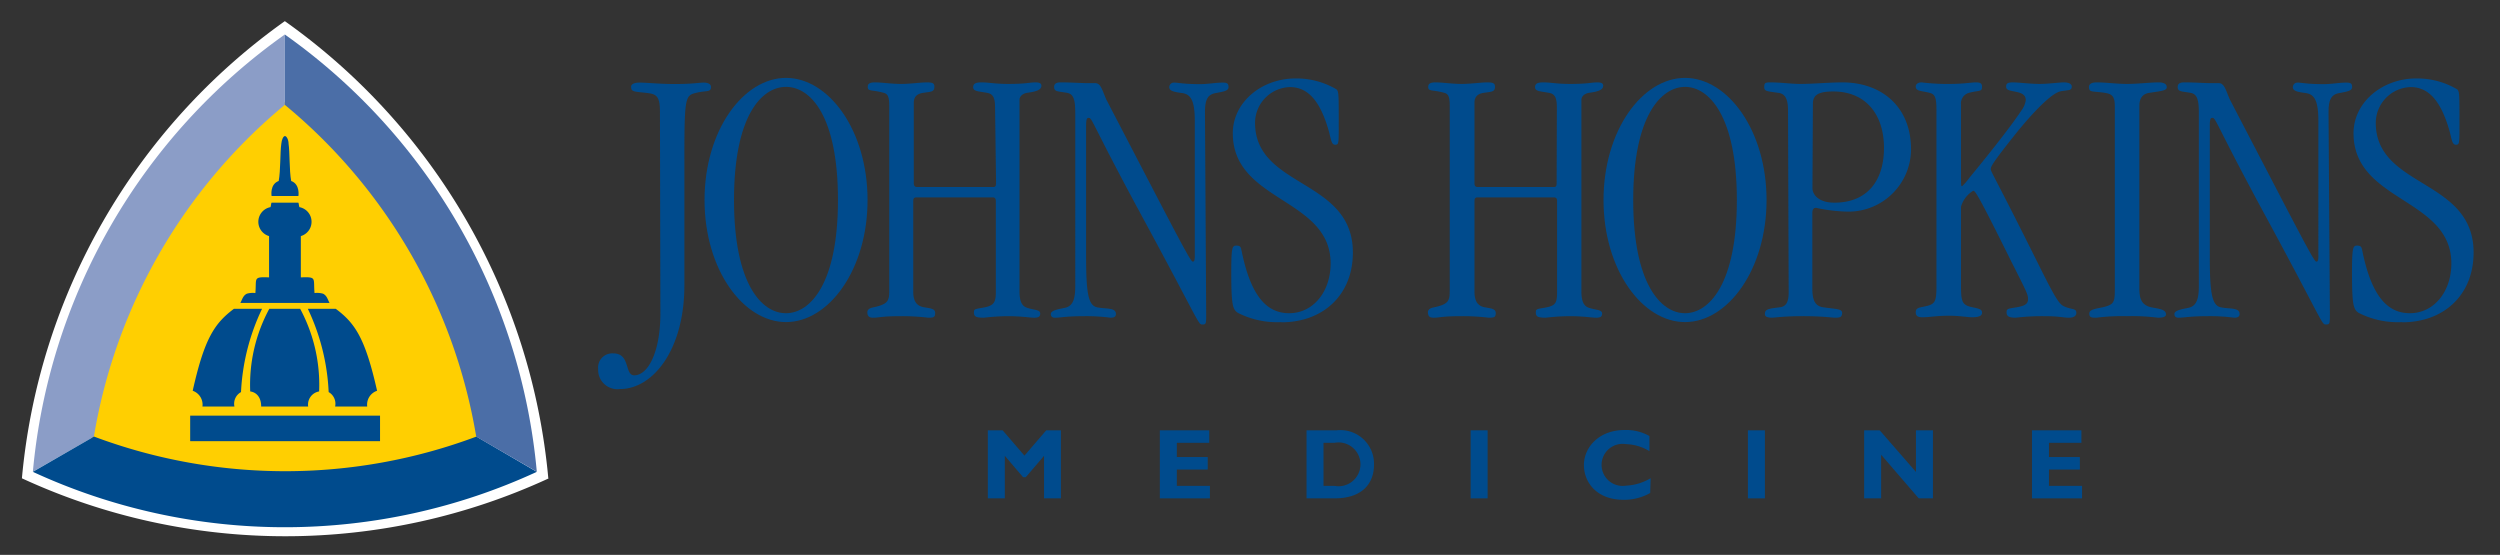
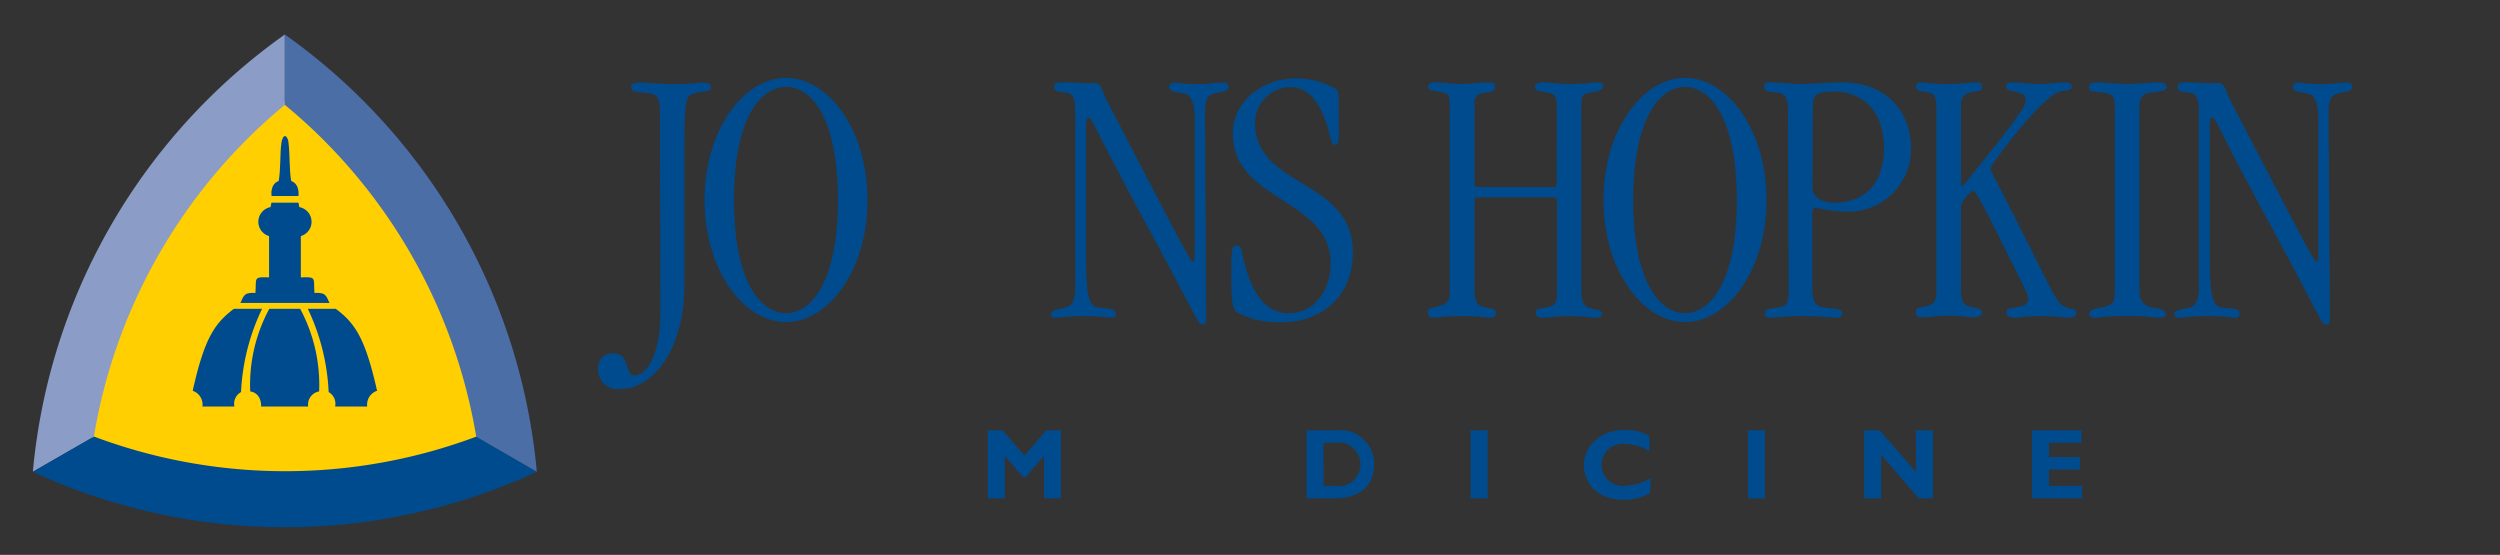
<svg xmlns="http://www.w3.org/2000/svg" viewBox="0 0 228.2 50.65">
  <rect x="0" y="0" width="228.2" height="50.65" fill="#333333" stroke="none" />
  <defs>
    <style>.cls-1{fill:none;}.cls-2{fill:#004b8d;}.cls-3{clip-path:url(#clip-path);}.cls-4{clip-path:url(#clip-path-2);}.cls-5{fill:#fff;}.cls-6{fill:#ffcf01;}.cls-7{fill:#8b9dc7;}.cls-8{fill:#4b6ea7;}</style>
    <clipPath id="clip-path">
      <rect class="cls-1" x="-28.2" y="-17.8" width="350.32" height="87.67" />
    </clipPath>
    <clipPath id="clip-path-2">
      <rect class="cls-1" width="228.2" height="50.65" />
    </clipPath>
  </defs>
  <title>Johns Hopkins Medicine logo</title>
  <polygon class="cls-2" points="95.3 45.49 95.3 41.61 93.63 43.56 93.39 43.56 91.72 41.61 91.72 45.49 90.17 45.49 90.17 39.28 91.52 39.28 93.51 41.59 95.5 39.28 96.84 39.28 96.84 45.49 95.3 45.49" />
-   <polygon class="cls-2" points="105.87 45.49 105.87 39.28 110.38 39.28 110.38 40.42 107.42 40.42 107.42 41.72 110.24 41.72 110.24 42.86 107.42 42.86 107.42 44.35 110.44 44.35 110.44 45.49 105.87 45.49" />
  <g class="cls-3">
    <path class="cls-2" d="M122,39.28a3.07,3.07,0,0,1,3.42,3.12c0,1.78-1.12,3.09-3.6,3.09h-2.56V39.28Zm-1.19,5.07h1a2,2,0,1,0,0-3.93h-1Z" />
    <rect class="cls-2" x="134.24" y="39.28" width="1.55" height="6.21" />
    <path class="cls-2" d="M150.63,45a4.77,4.77,0,0,1-2.44.62c-2.41,0-3.61-1.56-3.61-3.17s1.36-3.2,3.73-3.2a4.34,4.34,0,0,1,2.25.55v1.38a4.37,4.37,0,0,0-2.14-.64,1.92,1.92,0,1,0,0,3.79,4.79,4.79,0,0,0,2.25-.68Z" />
    <rect class="cls-2" x="159.55" y="39.28" width="1.55" height="6.21" />
    <polygon class="cls-2" points="176.44 45.49 175.14 45.49 171.71 41.51 171.71 45.49 170.16 45.49 170.16 39.28 171.58 39.28 174.89 43.08 174.89 39.28 176.44 39.28 176.44 45.49" />
    <polygon class="cls-2" points="190.05 45.49 185.48 45.49 185.48 39.28 189.99 39.28 189.99 40.42 187.03 40.42 187.03 41.72 189.85 41.72 189.85 42.86 187.03 42.86 187.03 44.35 190.05 44.35 190.05 45.49" />
    <path class="cls-2" d="M60.24,10.2c0-1.45-.33-1.62-1.24-1.72-1.18-.13-1.39-.1-1.39-.57,0-.24.31-.37.78-.37.64,0,1.82.13,3.2.13,1.66,0,2.23-.13,2.63-.13s.68.13.68.4c0,.51-.41.3-1.38.54s-1.05.41-1.05,6V26.05c0,5.88-2.87,9.46-5.87,9.46a1.76,1.76,0,0,1-2-1.83A1.29,1.29,0,0,1,56,32.26c1.55,0,1,2,1.89,2,1.28,0,2.39-2.16,2.39-5.64Z" />
    <path class="cls-2" d="M71.75,7.11c3.89,0,7.44,4.78,7.44,11.15S75.64,29.4,71.75,29.4s-7.44-4.77-7.44-11.14S67.86,7.11,71.75,7.11m0,21.48c2.2,0,4.74-2.68,4.74-10.33S74,7.93,71.75,7.93,67,10.6,67,18.26s2.53,10.33,4.73,10.33" />
-     <path class="cls-2" d="M90.83,9.86c0-.88-.14-1.29-.75-1.39-.81-.14-1.25-.14-1.25-.51s.31-.44.78-.44c.68,0,1.15.14,2.44.14,1.65,0,1.89-.14,2.5-.14.4,0,.51.14.51.3,0,.41-.55.55-1.29.65-.44.07-.71.34-.71.64V26.62c0,.82.2,1.26.58,1.43.64.27,1.31.17,1.31.57,0,.24-.1.38-.54.38s-1.15-.14-2.43-.14a20.54,20.54,0,0,0-2.17.14c-.74,0-.91-.11-.91-.48s.17-.3,1-.47,1-.48,1-1.39v-8.3c0-.2-.07-.34-.27-.34h-7c-.24,0-.27.14-.27.41v8.19c0,1,.41,1.33,1,1.43s1,.13,1,.51-.1.44-.64.44a19.87,19.87,0,0,0-2.44-.14c-1.89,0-2,.14-2.6.14-.37,0-.51-.17-.51-.51,0-.17.14-.34.44-.41,1.42-.3,1.56-.57,1.56-1.52V9.65c0-.84-.14-1.08-.51-1.18-1.15-.31-1.45-.1-1.45-.54,0-.21.06-.41.67-.41s1.49.14,2.37.14,1.76-.14,2.37-.14.67.14.67.41c0,.47-.33.44-1,.54-.51.07-.88.3-.88.91V16.7c0,.24.07.37.3.37h6.94c.23,0,.27-.1.27-.44Z" />
    <path class="cls-2" d="M110.1,28.62c0,.95,0,1-.37,1s-.34-.38-5.48-9.86c-4.57-8.44-4.54-9-4.87-9-.17,0-.24.1-.24.75V23.44c0,3.32.2,4.44,1,4.61s1.72,0,1.72.61c0,.27-.2.34-.5.34A16.86,16.86,0,0,0,99,28.86c-1.69,0-2.17.14-2.71.14-.27,0-.37-.14-.37-.34,0-.41,1.08-.48,1.46-.61.64-.24.77-.95.77-2V10.33c0-1.18-.13-1.76-.77-1.86-.85-.14-1.16-.1-1.16-.54s.48-.41.75-.41c.68,0,1.83.07,2.33.07l.68,0c.51,0,.64.68,1,1.49l4.83,9.28c2.81,5.39,2.95,5.52,3.08,5.52s.17-.17.17-.47V11c0-1.9-.41-2.41-1.18-2.51s-1.15-.2-1.15-.54a.42.42,0,0,1,.44-.41c.37,0,.84.14,2.36.14.75,0,1.42-.14,2.07-.14.44,0,.54.1.54.41s-.34.4-1.15.54-1,.68-1,1.79Z" />
    <path class="cls-2" d="M117,29.4a7.88,7.88,0,0,1-4-.84c-.47-.31-.61-.65-.61-3.7,0-2.37.1-2.44.48-2.44s.4.17.47.51c.85,4.17,2.33,5.66,4.33,5.66,2.23,0,3.79-2,3.79-4.54,0-6-8.93-5.59-8.93-11.89,0-2.78,2.57-5,5.75-5a7.2,7.2,0,0,1,3.72,1c.2.2.2.41.2,3.22,0,1.76,0,1.83-.34,1.83s-.37-.54-.57-1.26c-.85-3-2.07-4-3.55-4a3.28,3.28,0,0,0-3.18,3.25c0,6,8.93,5.08,8.93,11.85,0,3.87-2.71,6.37-6.53,6.37" />
    <path class="cls-2" d="M142.11,9.86c0-.88-.13-1.29-.74-1.39-.81-.14-1.25-.14-1.25-.51s.3-.44.78-.44c.67,0,1.15.14,2.43.14,1.66,0,1.89-.14,2.5-.14.41,0,.51.14.51.3,0,.41-.54.55-1.28.65-.44.07-.71.34-.71.64V26.62c0,.82.2,1.26.57,1.43.64.27,1.32.17,1.32.57,0,.24-.1.38-.54.38s-1.15-.14-2.44-.14a20,20,0,0,0-2.16.14c-.75,0-.91-.11-.91-.48s.16-.3,1-.47.94-.48.94-1.39v-8.3c0-.2-.06-.34-.27-.34h-7c-.24,0-.27.14-.27.41v8.19c0,1,.4,1.33.94,1.43s1,.13,1,.51-.1.44-.65.44a19.39,19.39,0,0,0-2.43-.14c-1.9,0-2,.14-2.61.14-.37,0-.5-.17-.5-.51,0-.17.13-.34.44-.41,1.42-.3,1.55-.57,1.55-1.52V9.65c0-.84-.13-1.08-.5-1.18-1.15-.31-1.46-.1-1.46-.54,0-.21.07-.41.68-.41s1.49.14,2.36.14,1.76-.14,2.37-.14.68.14.68.41c0,.47-.34.44-1,.54-.5.07-.87.3-.87.91V16.7c0,.24.06.37.3.37h6.93c.24,0,.27-.1.27-.44Z" />
    <path class="cls-2" d="M153.81,7.11c3.89,0,7.44,4.78,7.44,11.15S157.7,29.4,153.81,29.4s-7.44-4.77-7.44-11.14,3.55-11.15,7.44-11.15m0,21.48c2.2,0,4.73-2.68,4.73-10.33S156,7.93,153.81,7.93s-4.73,2.67-4.73,10.33,2.53,10.33,4.73,10.33" />
    <path class="cls-2" d="M163.21,10.09c0-1.15-.31-1.55-.92-1.62-1-.14-1.25-.14-1.25-.51s.07-.44.54-.44c1,0,1.9.14,2.74.14,1.25,0,2.64-.14,3.86-.14,3.48,0,6.26,2.13,6.26,6.13a5.71,5.71,0,0,1-6,5.66,14.82,14.82,0,0,1-2.67-.34c-.27,0-.34.2-.34.51v6.84c0,1.12.27,1.63,1,1.73,1.15.17,1.72.13,1.72.51s-.2.44-.6.44-1.12-.14-3-.14a25.12,25.12,0,0,0-2.74.14c-.54,0-.71-.11-.71-.34,0-.41.24-.48,1.36-.61.6-.07.81-.51.81-1.39Zm2.23,7.08c0,.55.51,1.33,2,1.33,3,0,4.53-2,4.53-5s-1.62-5.15-4.63-5.15c-1.39,0-1.86.34-1.86,1.12Z" />
    <path class="cls-2" d="M179,26.08c0,1.59.13,1.8,1.21,2,.61.13.71.23.71.47s-.2.41-.91.41c-.44,0-1.15-.14-2.06-.14-1.25,0-1.79.14-2.47.14-.44,0-.61-.14-.61-.44s.1-.41.64-.51c1.09-.21,1.25-.34,1.25-1.87V10.09c0-1.21-.13-1.49-.64-1.62-.81-.2-1.25-.14-1.25-.58,0-.2.2-.37.54-.37a18.48,18.48,0,0,0,2.6.14c1.22,0,1.93-.14,2.37-.14s.54.14.54.41c0,.47-.27.3-1.18.54A1,1,0,0,0,179,9.55v6.37c0,1,0,1.08.1,1.08a5,5,0,0,0,.64-.74c1.15-1.39,3.65-4.47,4.77-6.17a2,2,0,0,0,.4-.94c0-.44-.27-.65-.94-.78s-.85-.17-.85-.48.21-.37.65-.37,1.58.14,2.4.14,1.82-.14,2.23-.14.71.14.71.37c0,.41-.31.31-1,.44s-2,1.32-3.86,3.56c-2.47,3.08-2.53,3.32-2.53,3.56s.37.67,4.6,9.18c1.59,3.18,1.75,3.21,2.3,3.42s.91.1.91.51c0,.2-.14.44-.68.44s-.84-.14-2.3-.14A20.65,20.65,0,0,0,184,29c-.64,0-.84-.14-.84-.48s.1-.34.91-.47,1.05-.34,1.05-.75-.1-.61-1.56-3.49c-3-6.06-3.27-6.4-3.44-6.4A2.51,2.51,0,0,0,179,18.87Z" />
    <path class="cls-2" d="M195.28,26.29c0,.94.17,1.55,1.08,1.76.64.13,1.35.17,1.35.64,0,.17-.13.31-.74.31a18.69,18.69,0,0,0-2.81-.14,19.2,19.2,0,0,0-2.81.14c-.4,0-.64,0-.64-.38s.61-.44,1.22-.57c1-.24,1.11-.41,1.11-1.6V9.69c0-.92-.27-1.12-.94-1.22-1.12-.17-1.42,0-1.42-.54,0-.21.17-.41.71-.41.84,0,1.79.14,2.77.14s2.13-.14,2.87-.14c.48,0,.75.14.75.44s-.41.34-1.56.51c-.71.1-.94.57-.94,1.22Z" />
    <path class="cls-2" d="M212.67,28.62c0,.95,0,1-.38,1s-.33-.38-5.47-9.86c-4.57-8.44-4.54-9-4.87-9-.17,0-.24.1-.24.75V23.44c0,3.32.2,4.44,1,4.61s1.72,0,1.72.61c0,.27-.2.34-.5.34a16.86,16.86,0,0,0-2.37-.14c-1.69,0-2.17.14-2.71.14-.27,0-.37-.14-.37-.34,0-.41,1.08-.48,1.45-.61.65-.24.78-.95.78-2V10.33c0-1.18-.13-1.76-.78-1.86-.84-.14-1.15-.1-1.15-.54s.48-.41.75-.41c.67,0,1.82.07,2.33.07l.68,0c.51,0,.64.68,1,1.49l4.83,9.28c2.81,5.39,2.95,5.52,3.08,5.52s.17-.17.17-.47V11c0-1.9-.41-2.41-1.18-2.51s-1.15-.2-1.15-.54a.42.42,0,0,1,.44-.41c.37,0,.84.14,2.36.14.75,0,1.42-.14,2.07-.14.44,0,.54.1.54.41s-.34.4-1.15.54-1,.68-1,1.79Z" />
  </g>
  <g class="cls-4">
-     <path class="cls-2" d="M219.3,29.4a7.88,7.88,0,0,1-4-.84c-.47-.31-.61-.65-.61-3.7,0-2.37.11-2.44.48-2.44s.4.17.47.51c.85,4.17,2.33,5.66,4.33,5.66,2.23,0,3.79-2,3.79-4.54,0-6-8.93-5.59-8.93-11.89,0-2.78,2.57-5,5.75-5a7.2,7.2,0,0,1,3.72,1c.2.2.2.41.2,3.22,0,1.76,0,1.83-.34,1.83s-.37-.54-.57-1.26c-.85-3-2.07-4-3.55-4a3.28,3.28,0,0,0-3.18,3.25c0,6,8.93,5.08,8.93,11.85,0,3.87-2.71,6.37-6.53,6.37" />
-     <path class="cls-5" d="M50.05,43.66A57.53,57.53,0,0,0,26,1.93h0A57.56,57.56,0,0,0,2,43.66H2a57.33,57.33,0,0,0,48.1,0Z" />
-   </g>
+     </g>
  <path class="cls-6" d="M43.57,39.9C42.58,29,34.92,15.62,26,9.3,17.39,15.43,9.37,29.17,8.39,40c9.69,4.49,26.12,4.11,35.18-.06" />
  <path class="cls-7" d="M8.57,39.86A49.9,49.9,0,0,1,26,9.57V3.15A55,55,0,0,0,3,43.06Z" />
  <path class="cls-2" d="M8.58,39.85a49.77,49.77,0,0,0,34.91,0L49,43.07a54.85,54.85,0,0,1-46,0Z" />
  <path class="cls-8" d="M43.47,39.86A49.9,49.9,0,0,0,26,9.57V3.15A55,55,0,0,1,49,43.06Z" />
-   <rect class="cls-2" x="17.36" y="37.94" width="17.33" height="2.33" />
  <path class="cls-2" d="M26.39,17.89h.85s.17-1.07-.66-1.37c-.18-.95-.12-2.62-.24-3.4,0-.37-.18-.7-.33-.7h0c-.15,0-.3.33-.33.7-.12.78-.06,2.45-.24,3.4-.83.3-.65,1.37-.65,1.37h1.6Z" />
  <path class="cls-2" d="M24.86,27.65H21.94c.17-.3.23-.66.59-.84a1.92,1.92,0,0,1,.78-.06c.12-1.37-.24-1.49,1.25-1.43V21.55a1.36,1.36,0,0,1,.12-2.64c.06-.05.06-.41.12-.41h2.42c.06,0,.06.36.12.41a1.36,1.36,0,0,1,.12,2.64v3.77c1.49-.06,1.13.06,1.25,1.43a1.92,1.92,0,0,1,.78.06c.36.18.42.54.59.84H24.86Z" />
  <path class="cls-2" d="M21.35,28.19h2.57A19.73,19.73,0,0,0,22,35.79a1.21,1.21,0,0,0-.6,1.32H18.48a1.34,1.34,0,0,0-.89-1.44c1.07-4.79,2-6.16,3.76-7.48" />
  <path class="cls-2" d="M30.67,28.19H28.1A19.73,19.73,0,0,1,30,35.79a1.22,1.22,0,0,1,.59,1.32h2.93a1.33,1.33,0,0,1,.9-1.44c-1.08-4.79-2-6.16-3.77-7.48" />
  <path class="cls-2" d="M26.44,37.11h1.69a1.22,1.22,0,0,1,1-1.38,14.66,14.66,0,0,0-1.73-7.54H24.58a14.59,14.59,0,0,0-1.74,7.54c.48.06,1,.44,1,1.38h2.59Z" />
</svg>